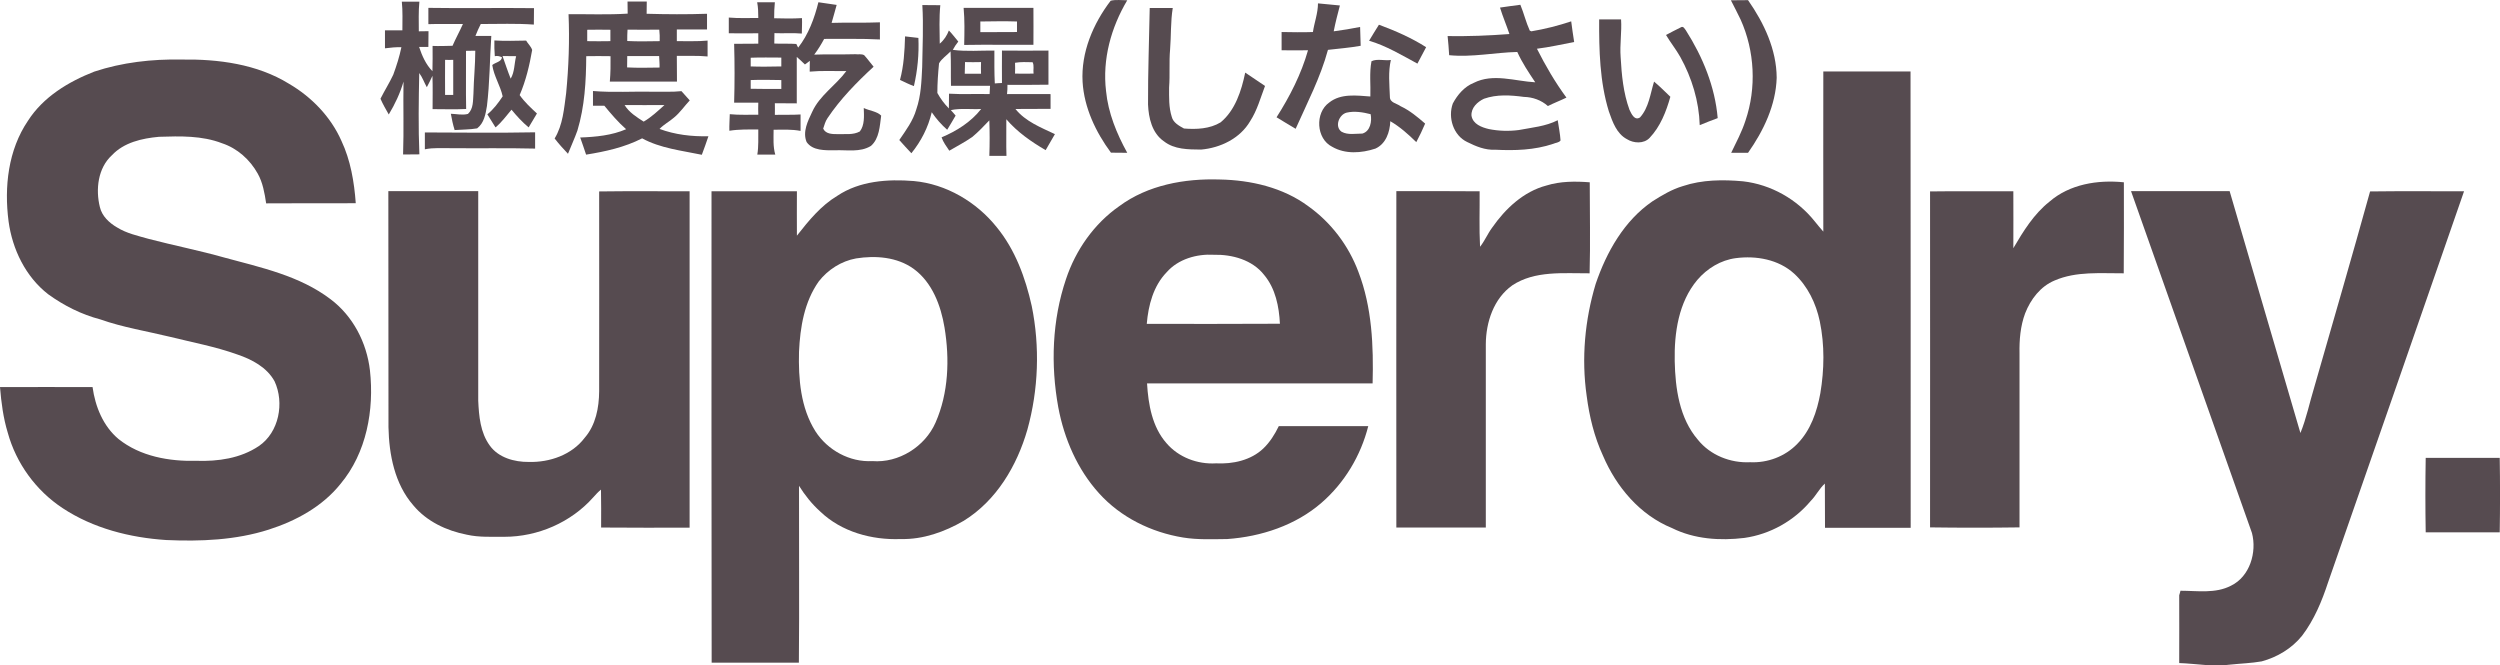
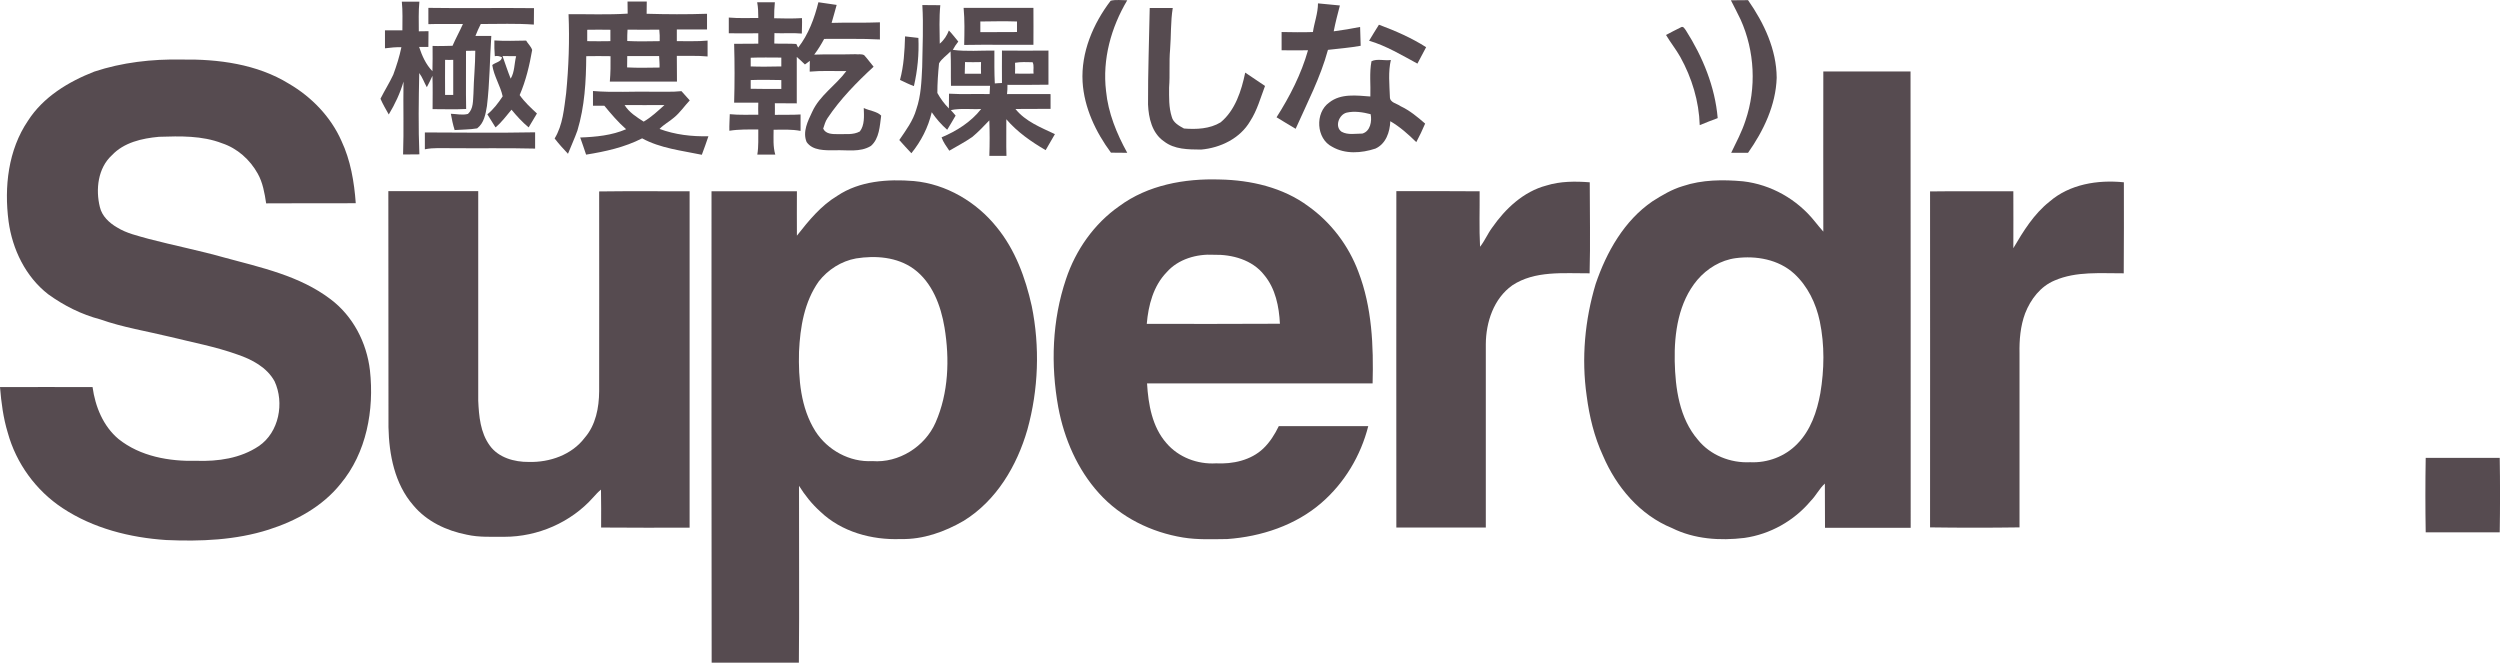
<svg xmlns="http://www.w3.org/2000/svg" version="1.1" id="Layer_1" x="0px" y="0px" viewBox="0 0 178 47.37" xml:space="preserve">
  <g>
    <path fill="#564B50" d="M37,6.77c0.44-1.02,0.7-2.11,0.89-3.21c-0.08-0.26-0.3-0.44-0.43-0.67c-0.75,0.01-1.51,0.04-2.26-0.01   c-0.01,0.36,0,0.74,0.03,1.12C35.4,3.96,35.58,4,35.74,4.08c-0.03,0.32-0.47,0.36-0.69,0.55c0.11,0.78,0.58,1.48,0.74,2.23   c-0.31,0.47-0.66,0.93-1.09,1.28c0.19,0.31,0.38,0.62,0.58,0.93c0.44-0.36,0.77-0.83,1.14-1.26c0.38,0.46,0.77,0.89,1.22,1.26   c0.2-0.34,0.39-0.66,0.59-0.99C37.79,7.67,37.35,7.27,37,6.77z M36.36,5.6c-0.21-0.52-0.39-1.08-0.58-1.61   C36.1,3.99,36.42,4,36.75,4C36.61,4.53,36.65,5.12,36.36,5.6z" />
    <path fill="#564B50" d="M6.71,5.1c1.99-0.66,4.11-0.9,6.21-0.86c2.62-0.04,5.38,0.32,7.65,1.72c1.61,0.94,2.98,2.35,3.74,4.07   c0.65,1.38,0.91,2.92,1.02,4.44c-2.12,0.01-4.26-0.01-6.38,0.01c-0.11-0.73-0.24-1.48-0.6-2.12c-0.55-0.99-1.45-1.8-2.54-2.16   c-1.42-0.55-2.98-0.51-4.49-0.46c-1.21,0.11-2.5,0.4-3.36,1.32c-0.99,0.91-1.16,2.43-0.85,3.68c0.15,0.65,0.67,1.13,1.22,1.45   c0.69,0.43,1.49,0.6,2.26,0.82c1.8,0.47,3.62,0.83,5.39,1.33c2.61,0.71,5.35,1.29,7.55,2.96c1.6,1.2,2.58,3.09,2.81,5.07   c0.31,2.82-0.24,5.87-2.1,8.09c-1.29,1.61-3.17,2.63-5.11,3.25c-2.35,0.75-4.85,0.85-7.3,0.74c-2.58-0.17-5.19-0.83-7.37-2.27   c-1.9-1.25-3.31-3.19-3.91-5.38C0.23,29.75,0.09,28.65,0,27.56c2.2,0,4.4-0.01,6.59,0c0.19,1.38,0.75,2.78,1.85,3.7   c1.55,1.24,3.62,1.6,5.55,1.55c1.53,0.05,3.13-0.17,4.44-1.05c1.44-0.98,1.83-3.08,1.12-4.61c-0.54-0.99-1.61-1.56-2.65-1.91   c-1.56-0.56-3.19-0.86-4.8-1.26c-1.65-0.4-3.35-0.67-4.96-1.24c-1.34-0.35-2.59-0.98-3.71-1.79c-1.61-1.25-2.55-3.2-2.82-5.19   c-0.32-2.45-0.03-5.08,1.38-7.16C3.08,6.9,4.87,5.82,6.71,5.1L6.71,5.1z" />
    <path fill="#564B50" d="M30.5,0.56c0,0.39,0,0.78,0,1.16c0.82-0.03,1.64,0,2.46-0.01c-0.23,0.52-0.51,1.02-0.74,1.55   c-0.47,0.01-0.95,0.03-1.42,0.01c0,0.6,0.01,1.2-0.01,1.8c-0.47-0.48-0.74-1.1-0.95-1.73c0.22,0,0.44,0,0.66,0   c0-0.36,0-0.74,0.01-1.12c-0.23,0-0.46,0.01-0.69,0.01c0-0.71-0.03-1.41,0.04-2.11c-0.42,0-0.83,0-1.25,0   c0.07,0.67,0.04,1.36,0.04,2.04c-0.42,0-0.82,0-1.24,0c0,0.43,0,0.85,0,1.28c0.39-0.05,0.78-0.09,1.17-0.08   C28.44,4.03,28.24,4.67,28,5.32c-0.27,0.58-0.62,1.13-0.91,1.71c0.17,0.39,0.38,0.75,0.59,1.12c0.44-0.73,0.81-1.51,1.05-2.34   c-0.03,1.73,0.03,3.45-0.03,5.19c0.38-0.01,0.77-0.01,1.16-0.01c-0.08-1.92-0.05-3.86-0.01-5.79c0.23,0.31,0.35,0.67,0.54,1.01   c0.15-0.27,0.27-0.54,0.4-0.81c0.03,0.79,0.01,1.57,0.01,2.37c0.79,0,1.6,0.03,2.39-0.01c-0.03-1.38,0-2.77-0.01-4.14   c0.21,0,0.43,0,0.66-0.01c0,1.02-0.11,2.03-0.13,3.05c-0.04,0.5,0.01,1.08-0.39,1.45C32.92,8.22,32.5,8.11,32.1,8.1   c0.07,0.39,0.15,0.78,0.27,1.16c0.54-0.04,1.08-0.03,1.6-0.12c0.5-0.38,0.6-1.01,0.7-1.59c0.2-1.65,0.2-3.32,0.31-4.99   c-0.38,0-0.75,0-1.13,0c0.11-0.3,0.24-0.56,0.38-0.85c1.26,0,2.53-0.05,3.78,0.04c0.01-0.39,0.01-0.78,0.01-1.17   C35.51,0.55,33,0.6,30.5,0.56z M32.27,6.76c-0.19,0-0.39,0-0.58,0c-0.01-0.83,0-1.67,0-2.5c0.19,0.01,0.39,0.01,0.58,0   C32.27,5.09,32.27,5.92,32.27,6.76z" />
    <g>
      <path fill="#564B50" d="M43.47,4c0.01,0.6,0,1.21-0.05,1.81c1.59,0,3.19,0,4.78,0c-0.01-0.6,0-1.21-0.01-1.83    c0.73,0.01,1.46-0.03,2.19,0.04c0-0.38,0-0.75,0-1.13c-0.73,0.07-1.47,0.03-2.19,0.04c0-0.28,0-0.55,0-0.83c0.71,0,1.44,0,2.15,0    c0-0.38,0-0.75,0-1.12c-1.42,0.05-2.88,0.04-4.3,0c0-0.3,0.01-0.59,0.01-0.87c-0.46,0-0.91,0-1.37,0c0,0.28,0,0.58,0.01,0.86    c-1.4,0.09-2.81,0.03-4.21,0.04c0.08,1.87,0.01,3.75-0.17,5.62c-0.15,1.1-0.23,2.26-0.82,3.23c0.3,0.39,0.62,0.74,0.95,1.09    c0.22-0.55,0.47-1.09,0.67-1.65c0.52-1.72,0.62-3.52,0.63-5.3C42.31,3.99,42.89,3.99,43.47,4z M44.68,2.11    c0.75,0.01,1.51,0.01,2.26,0c0.03,0.27,0.04,0.55,0.03,0.82c-0.77,0.01-1.55,0.03-2.31-0.01C44.66,2.64,44.66,2.38,44.68,2.11z     M44.66,3.99c0.77,0,1.52,0.01,2.27,0c0.01,0.27,0.04,0.55,0.03,0.82c-0.77,0.01-1.55,0.03-2.31-0.01    C44.66,4.53,44.66,4.26,44.66,3.99z M41.81,2.12c0.55-0.01,1.1-0.01,1.65,0c0,0.27,0,0.54,0,0.81c-0.55,0.01-1.1,0.01-1.65,0    C41.81,2.66,41.81,2.39,41.81,2.12z" />
      <path fill="#564B50" d="M46.96,9.18c0.3-0.32,0.7-0.52,1.03-0.81c0.43-0.35,0.74-0.82,1.12-1.22c-0.2-0.22-0.39-0.44-0.59-0.66    c-0.66,0.07-1.33,0.03-2,0.04c-1.44-0.03-2.88,0.07-4.3-0.05c0,0.35,0,0.7,0,1.05c0.27,0,0.54,0,0.81,0    C43.51,8.11,44,8.69,44.58,9.2c-1.02,0.44-2.15,0.55-3.27,0.59c0.15,0.4,0.28,0.82,0.42,1.22c1.37-0.22,2.74-0.52,3.99-1.16    c1.3,0.71,2.81,0.87,4.25,1.17c0.16-0.43,0.32-0.87,0.47-1.32C49.26,9.73,48.06,9.59,46.96,9.18z M44.47,7.48    c0.95,0,1.9,0.01,2.84,0c-0.47,0.42-0.93,0.86-1.48,1.18C45.33,8.34,44.8,8.01,44.47,7.48z" />
    </g>
    <g>
      <path fill="#564B50" d="M79.08,0.05c-1.25,1.64-2.12,3.68-2,5.78c0.11,1.84,0.94,3.58,2.02,5.04c0.38,0.01,0.77,0.01,1.16,0.01    c-0.75-1.36-1.36-2.84-1.51-4.4c-0.27-2.26,0.36-4.53,1.51-6.46C79.86,0.02,79.46-0.04,79.08,0.05z" />
      <path fill="#564B50" d="M124.46,0.01c-0.42,0-0.82,0-1.22,0.01c0.23,0.46,0.47,0.9,0.69,1.37c1.01,2.24,1.14,4.87,0.35,7.19    c-0.26,0.81-0.66,1.55-1.02,2.3c0.39,0,0.79,0,1.2,0c1.1-1.56,1.98-3.39,2.04-5.34C126.49,3.53,125.6,1.64,124.46,0.01z" />
      <path fill="#564B50" d="M61.22,9.36c-0.47,0.26-1.02,0.17-1.55,0.19c-0.38,0-0.87,0.01-1.06-0.39c0.09-0.26,0.15-0.52,0.31-0.75    c0.91-1.36,2.07-2.54,3.28-3.66c-0.23-0.27-0.43-0.56-0.67-0.82c-0.19-0.11-0.42-0.04-0.63-0.07c-0.97,0.03-1.95-0.01-2.93,0.03    c0.27-0.35,0.5-0.73,0.71-1.12c1.32,0.01,2.65-0.03,3.97,0.04c0-0.4,0-0.81,0-1.22c-1.14,0.05-2.28,0-3.44,0.04    c0.13-0.43,0.24-0.86,0.36-1.28c-0.43-0.07-0.87-0.12-1.3-0.19c-0.28,1.14-0.71,2.3-1.44,3.23c-0.04-0.05-0.09-0.19-0.13-0.26    c-0.52-0.04-1.05,0-1.57-0.03c0-0.24,0.01-0.5,0.01-0.74c0.65,0.03,1.3-0.03,1.95,0.03c0-0.36,0.03-0.74,0.01-1.1    c-0.66,0.04-1.32,0.03-1.98,0.01c0-0.38,0.01-0.77,0.05-1.14c-0.42,0-0.85,0-1.26,0c0.07,0.36,0.08,0.74,0.08,1.12    c-0.7,0-1.4,0.03-2.1-0.03c0,0.38,0,0.74,0,1.12c0.7,0,1.4,0.01,2.1,0c0,0.24,0,0.5,0,0.74c-0.58,0.01-1.14,0.01-1.72,0.01    c0.04,1.4,0.04,2.8,0,4.19c0.58,0,1.14,0,1.72,0c-0.01,0.3-0.01,0.58,0,0.86c-0.69-0.01-1.36,0.03-2.03-0.04    c-0.01,0.39-0.04,0.78-0.03,1.18c0.69-0.11,1.37-0.09,2.06-0.09c-0.01,0.6,0.03,1.2-0.07,1.79c0.42,0,0.85,0,1.28,0    c-0.17-0.58-0.12-1.18-0.12-1.77C55.72,9.23,56.37,9.2,57,9.32c0-0.39,0-0.78,0-1.17c-0.6,0.04-1.22,0.01-1.83,0.03    c0.01-0.28,0-0.55,0-0.83c0.52,0.01,1.05,0,1.56,0.01c0-1.1,0-2.2,0-3.31c0.2,0.17,0.39,0.36,0.58,0.54    c0.12-0.08,0.23-0.17,0.35-0.26c-0.01,0.26-0.01,0.51-0.01,0.77c0.86-0.08,1.73-0.03,2.61-0.04c-0.75,1.02-1.9,1.73-2.43,2.9    c-0.31,0.66-0.7,1.42-0.4,2.15c0.43,0.63,1.32,0.59,2,0.59c0.86-0.04,1.8,0.17,2.58-0.31c0.6-0.52,0.63-1.42,0.73-2.16    c-0.31-0.31-0.83-0.34-1.24-0.54C61.52,8.26,61.57,8.91,61.22,9.36z M55.63,6.33c-0.73,0-1.45,0.01-2.18-0.01c0-0.2,0-0.4,0-0.62    c0.73-0.03,1.45-0.01,2.18,0C55.63,5.9,55.63,6.11,55.63,6.33z M55.63,4.73c-0.73,0.01-1.45,0.03-2.18,0c0-0.22,0-0.42,0-0.62    c0.73-0.03,1.45-0.01,2.18-0.01C55.63,4.31,55.63,4.53,55.63,4.73z" />
      <path fill="#564B50" d="M96.88,3.26c0-0.44-0.04-0.9-0.04-1.34c-0.62,0.12-1.25,0.23-1.88,0.31C95.08,1.61,95.24,1,95.4,0.39    c-0.52-0.04-1.03-0.11-1.56-0.15c0,0.7-0.26,1.36-0.36,2.04c-0.74,0.03-1.49,0.01-2.23,0c0,0.43,0,0.87,0,1.3    c0.63,0,1.25,0.01,1.88,0c-0.48,1.69-1.29,3.28-2.24,4.77c0.44,0.28,0.9,0.54,1.36,0.82c0.82-1.84,1.77-3.66,2.3-5.62    C95.32,3.46,96.11,3.4,96.88,3.26z" />
      <path fill="#564B50" d="M72.3,7.76c0.83-0.01,1.67,0,2.5-0.01c0-0.35,0-0.7,0-1.05c-1.03-0.01-2.07,0-3.1,0    c0.03-0.23,0.03-0.44,0.03-0.66c0.97,0,1.95,0.01,2.92-0.01c0-0.81,0-1.63,0-2.43c-1.1,0.01-2.2,0.01-3.31,0    c0,0.78-0.01,1.55,0,2.31c-0.17,0.01-0.35,0.01-0.51,0.03C70.79,5.16,70.8,4.38,70.8,3.6c-0.99-0.01-1.99,0.08-2.96-0.05    c0.11-0.21,0.24-0.4,0.39-0.59c-0.23-0.27-0.43-0.55-0.67-0.79c-0.13,0.35-0.35,0.69-0.65,0.94c-0.01-0.91-0.05-1.83,0.04-2.74    c-0.43-0.01-0.85-0.01-1.28-0.01c0.09,1.47,0.01,2.94-0.01,4.41c-0.05,1.01-0.08,2.04-0.42,3.02c-0.23,0.81-0.74,1.49-1.21,2.18    c0.28,0.32,0.56,0.62,0.86,0.94c0.69-0.85,1.2-1.84,1.45-2.92c0.31,0.46,0.69,0.89,1.1,1.25c0.2-0.32,0.4-0.67,0.6-1.01    c-0.11-0.12-0.21-0.26-0.34-0.39c0.71-0.15,1.44-0.04,2.16-0.08c-0.73,0.93-1.75,1.57-2.82,2.02c0.12,0.35,0.35,0.65,0.55,0.95    c0.55-0.32,1.12-0.62,1.64-0.98c0.43-0.36,0.82-0.77,1.21-1.18c0.03,0.85,0.03,1.68,0,2.53c0.4,0,0.81,0,1.22,0    c-0.03-0.86,0-1.73-0.01-2.61c0.78,0.91,1.77,1.6,2.8,2.2c0.22-0.38,0.44-0.77,0.66-1.14C74.12,9.08,73.01,8.65,72.3,7.76z     M72.27,4.47c0.4-0.07,0.83-0.05,1.25-0.04c0.13,0.24,0.03,0.55,0.07,0.81c-0.44,0.01-0.87,0.01-1.32,0    C72.28,4.98,72.28,4.73,72.27,4.47z M68.71,4.42c0.38,0.01,0.75,0.01,1.14,0c-0.01,0.28-0.01,0.55,0,0.83c-0.39,0-0.77,0-1.16,0    C68.69,4.97,68.71,4.7,68.71,4.42z M70.46,6.7c-0.97-0.03-1.94,0.03-2.89-0.03c0,0.35,0,0.7-0.01,1.05    c-0.32-0.32-0.6-0.7-0.82-1.1c0-0.71,0.05-1.41,0.12-2.11c0.2-0.35,0.55-0.56,0.82-0.85c0.04,0.82,0.01,1.63,0.03,2.45    c0.93,0,1.85,0,2.78,0C70.48,6.31,70.47,6.5,70.46,6.7z" />
-       <path fill="#564B50" d="M111.87,1.52c-0.93,0.31-1.88,0.55-2.84,0.71l-0.11-0.05c-0.27-0.59-0.42-1.24-0.67-1.84    c-0.48,0.07-0.97,0.12-1.45,0.2c0.2,0.65,0.46,1.25,0.67,1.88c-1.46,0.12-2.93,0.17-4.4,0.15c0.04,0.46,0.09,0.9,0.11,1.36    c1.63,0.16,3.23-0.19,4.85-0.23c0.35,0.77,0.81,1.46,1.28,2.16c-1.45-0.08-3-0.66-4.38,0.04c-0.67,0.27-1.16,0.85-1.49,1.47    c-0.36,0.99,0.03,2.27,1.02,2.74c0.62,0.31,1.29,0.59,2,0.55c1.38,0.07,2.8,0.03,4.13-0.42c0.16-0.08,0.4-0.07,0.52-0.24    c-0.03-0.48-0.13-0.95-0.2-1.44c-0.86,0.44-1.84,0.52-2.78,0.7c-0.7,0.09-1.42,0.07-2.12-0.07c-0.51-0.12-1.14-0.35-1.24-0.95    c-0.04-0.56,0.42-0.99,0.89-1.21c0.91-0.32,1.88-0.26,2.84-0.13c0.62,0.01,1.24,0.23,1.71,0.65c0.44-0.22,0.89-0.39,1.32-0.6    c-0.81-1.1-1.49-2.27-2.1-3.48c0.89-0.11,1.77-0.31,2.65-0.48C112,2.48,111.93,2,111.87,1.52z" />
      <path fill="#564B50" d="M68.65,3.2c1.65-0.03,3.29,0,4.93-0.01c0-0.87,0.01-1.76,0-2.63c-1.65,0-3.32,0-4.97,0    C68.69,1.43,68.67,2.31,68.65,3.2z M69.8,1.53c0.87-0.01,1.73-0.03,2.61,0c0,0.26,0,0.51,0,0.75c-0.87,0.01-1.73,0.01-2.61,0.01    C69.8,2.04,69.8,1.78,69.8,1.53z" />
      <path fill="#564B50" d="M86.91,8.71c-0.77,0.47-1.73,0.51-2.61,0.44c-0.35-0.19-0.77-0.42-0.87-0.83c-0.22-0.69-0.19-1.4-0.19-2.1    c0.07-0.9-0.01-1.8,0.07-2.69c0.08-0.98,0.03-1.98,0.19-2.96c-0.55,0-1.1,0-1.64,0c-0.04,2.28-0.13,4.57-0.12,6.87    c0.04,0.95,0.28,2.04,1.13,2.62c0.75,0.59,1.73,0.58,2.65,0.59c1.37-0.12,2.77-0.79,3.49-2.02c0.5-0.77,0.74-1.67,1.06-2.51    c-0.47-0.31-0.94-0.63-1.41-0.95C88.39,6.46,87.95,7.85,86.91,8.71z" />
-       <path fill="#564B50" d="M116.77,8.36c-0.39,0.26-0.62-0.27-0.75-0.54c-0.44-1.2-0.56-2.49-0.63-3.75    c-0.07-0.9,0.09-1.79,0.03-2.69c-0.52,0-1.03,0-1.56,0c-0.01,2.19,0.04,4.44,0.69,6.55c0.26,0.74,0.55,1.59,1.29,1.98    c0.48,0.3,1.2,0.34,1.61-0.09c0.77-0.81,1.18-1.87,1.48-2.93c-0.38-0.36-0.75-0.74-1.16-1.08C117.5,6.68,117.4,7.66,116.77,8.36z" />
      <path fill="#564B50" d="M97.48,2.9c1.22,0.36,2.33,1.03,3.44,1.63c0.2-0.39,0.42-0.78,0.62-1.17c-1.05-0.67-2.2-1.17-3.36-1.6    C97.95,2.13,97.71,2.51,97.48,2.9z" />
      <path fill="#564B50" d="M119.67,1.95c-0.36,0.17-0.7,0.36-1.05,0.54c0.32,0.54,0.71,1.02,1.02,1.57c0.82,1.48,1.33,3.15,1.38,4.85    c0.43-0.17,0.85-0.35,1.28-0.5c-0.19-2.23-1.06-4.35-2.26-6.24C119.96,2.07,119.85,1.82,119.67,1.95z" />
      <path fill="#564B50" d="M65.39,2.7c-0.32-0.03-0.63-0.07-0.95-0.11c-0.03,1.05-0.09,2.1-0.36,3.1c0.32,0.15,0.65,0.32,0.99,0.44    C65.33,5.01,65.44,3.85,65.39,2.7z" />
      <path fill="#564B50" d="M98.96,6.89c-0.03-0.87-0.13-1.76,0.07-2.62c-0.44,0.07-0.98-0.11-1.38,0.09    c-0.16,0.83-0.05,1.68-0.08,2.51c-0.98-0.07-2.1-0.23-2.93,0.43c-1.03,0.73-0.93,2.58,0.21,3.15c0.93,0.54,2.08,0.46,3.08,0.13    c0.75-0.34,1.03-1.18,1.06-1.95c0.69,0.4,1.29,0.94,1.85,1.49c0.23-0.43,0.44-0.87,0.63-1.32c-0.54-0.47-1.09-0.93-1.75-1.24    C99.46,7.36,98.95,7.32,98.96,6.89z M97,9.51c-0.48,0-1.03,0.12-1.48-0.13c-0.51-0.36-0.19-1.22,0.36-1.36    c0.56-0.13,1.16-0.03,1.71,0.11C97.69,8.63,97.57,9.35,97,9.51z" />
    </g>
    <path fill="#564B50" d="M30.25,9.43c2.62,0.01,5.23,0.04,7.85-0.01c0,0.38,0,0.77,0,1.16c-1.99-0.05-3.98-0.01-5.97-0.03   c-0.63,0.01-1.26-0.05-1.88,0.08C30.25,10.22,30.25,9.83,30.25,9.43L30.25,9.43z" />
    <path fill="#564B50" d="M110.1,13.21c0.99-0.31,2.06-0.31,3.09-0.23c0,2.16,0.05,4.33-0.01,6.48c-1.85,0.01-3.9-0.21-5.51,0.86   c-1.32,0.94-1.87,2.62-1.88,4.18c0,4.35,0,8.71,0,13.06c-2.12,0-4.25,0-6.37,0c-0.01-7.98,0-15.97,0-23.95   c1.98,0,3.95-0.01,5.93,0.01c0.01,1.32-0.04,2.63,0.03,3.95c0.34-0.43,0.54-0.93,0.86-1.36C107.18,14.86,108.47,13.64,110.1,13.21   L110.1,13.21z" />
    <path fill="#564B50" d="M145.92,14.36c1.44-1.25,3.44-1.57,5.3-1.38c0,2.16,0.01,4.31-0.01,6.48c-1.64,0.01-3.37-0.16-4.92,0.51   c-1.01,0.42-1.71,1.34-2.1,2.34c-0.34,0.91-0.42,1.9-0.4,2.86c0,4.13,0,8.25,0,12.38c-2.12,0.03-4.25,0.03-6.37,0   c0-7.97,0.01-15.95,0-23.92c1.98-0.03,3.95,0,5.93-0.01c0.01,1.34,0,2.7,0,4.05C144.06,16.46,144.81,15.24,145.92,14.36   L145.92,14.36z" />
    <path fill="#564B50" d="M27.65,13.61c2.14,0,4.26,0,6.4,0c0,4.97,0,9.95,0,14.92c0.05,1.1,0.15,2.27,0.82,3.19   c0.62,0.87,1.76,1.18,2.78,1.17c1.48,0.04,3.06-0.5,3.98-1.72c0.79-0.91,1.02-2.14,1.03-3.31c0-4.74,0.01-9.49,0-14.23   c2.14-0.03,4.29-0.01,6.44-0.01c0,7.98,0,15.97,0,23.95c-2.1,0-4.21,0.01-6.3-0.01c0-0.9,0.01-1.8-0.01-2.7   c-0.2,0.16-0.38,0.36-0.55,0.55c-1.59,1.79-3.95,2.81-6.33,2.81c-0.89-0.01-1.79,0.05-2.67-0.15c-1.44-0.28-2.86-0.94-3.82-2.1   c-1.32-1.52-1.72-3.6-1.76-5.55C27.65,24.81,27.65,19.22,27.65,13.61L27.65,13.61z" />
-     <path fill="#564B50" d="M151.73,13.61c2.34,0,4.68,0,7.02,0c1.67,5.75,3.37,11.48,5.04,17.22c0.43-1.05,0.65-2.16,0.98-3.24   c1.33-4.65,2.69-9.3,3.98-13.96c2.23-0.03,4.46-0.01,6.69-0.01c-3.21,9.29-6.45,18.56-9.68,27.84c-0.44,1.34-0.99,2.67-1.85,3.8   c-0.73,0.91-1.77,1.53-2.88,1.83c-0.74,0.13-1.49,0.15-2.24,0.23c-1.21,0.17-2.42-0.07-3.63-0.11c0.01-1.61,0-3.21,0-4.83   c0.03-0.08,0.07-0.24,0.09-0.32c1.2,0,2.49,0.22,3.6-0.36c1.34-0.65,1.85-2.38,1.49-3.75C157.48,29.83,154.59,21.73,151.73,13.61   L151.73,13.61z" />
    <g>
      <path fill="#564B50" d="M136.03,5.09c-2.07,0-4.14-0.01-6.21,0c-0.01,3.8,0,7.61,0,11.4c-0.22-0.24-0.42-0.5-0.62-0.74    c-1.25-1.56-3.1-2.61-5.09-2.84c-1.42-0.13-2.92-0.12-4.29,0.34c-0.78,0.23-1.48,0.65-2.16,1.08c-2.02,1.38-3.28,3.62-4.05,5.89    c-0.77,2.57-1.02,5.3-0.64,7.96c0.19,1.47,0.54,2.92,1.16,4.26c0.95,2.23,2.63,4.23,4.92,5.16c1.59,0.79,3.41,0.91,5.15,0.7    c1.83-0.26,3.53-1.21,4.72-2.63c0.38-0.38,0.62-0.89,1.01-1.24c0.01,1.05,0,2.1,0.01,3.15c2.03,0,4.06,0,6.1,0    C136.05,26.74,136.03,15.91,136.03,5.09z M129.61,27.99c-0.24,1.32-0.69,2.65-1.65,3.62c-0.86,0.89-2.11,1.36-3.35,1.3    c-1.4,0.07-2.84-0.5-3.72-1.6c-1.32-1.53-1.61-3.66-1.65-5.6c-0.04-2,0.27-4.19,1.61-5.78c0.7-0.82,1.67-1.41,2.74-1.55    c1.45-0.19,3.04,0.09,4.15,1.1c0.97,0.89,1.56,2.12,1.83,3.4C129.92,24.57,129.89,26.31,129.61,27.99z" />
      <path fill="#564B50" d="M70.97,16.18c-1.44-1.8-3.6-3.08-5.91-3.29c-1.85-0.15-3.86-0.01-5.44,1.05c-1.17,0.7-2.04,1.77-2.88,2.84    c-0.01-1.05,0-2.11,0-3.16c-2.03,0-4.05,0-6.08,0c0,11.18-0.01,22.38,0.01,33.56c2.07,0,4.14,0,6.21,0c0.04-4.19,0-8.4,0.01-12.59    c0.42,0.67,0.91,1.29,1.51,1.83c1.51,1.45,3.67,2.04,5.73,1.96c1.59,0.04,3.13-0.51,4.49-1.3c2.33-1.44,3.79-3.92,4.53-6.49    c0.79-2.85,0.9-5.9,0.31-8.8C73.01,19.77,72.28,17.78,70.97,16.18z M66.61,30.09c-0.75,1.71-2.62,2.89-4.5,2.74    c-1.61,0.09-3.19-0.78-4.05-2.12c-1.06-1.68-1.22-3.74-1.17-5.67c0.08-1.75,0.38-3.56,1.41-5.01c0.65-0.83,1.6-1.44,2.65-1.63    c1.38-0.22,2.92-0.11,4.1,0.74c1.33,0.97,1.94,2.62,2.2,4.18C67.62,25.57,67.54,27.98,66.61,30.09z" />
      <path fill="#564B50" d="M93.16,14.69c-1.8-1.34-4.1-1.87-6.32-1.91c-2.49-0.08-5.11,0.39-7.15,1.9c-1.79,1.25-3.1,3.12-3.79,5.19    c-0.99,2.93-1.1,6.1-0.55,9.13c0.42,2.24,1.36,4.42,2.9,6.12c1.55,1.72,3.72,2.78,5.98,3.15c1.03,0.17,2.1,0.12,3.15,0.11    c2.42-0.17,4.87-0.98,6.71-2.58c1.64-1.42,2.8-3.36,3.33-5.46c-2.12,0-4.25,0-6.37,0c-0.28,0.58-0.63,1.14-1.1,1.59    c-0.89,0.85-2.18,1.12-3.37,1.06c-1.32,0.08-2.67-0.43-3.53-1.44c-1.02-1.16-1.29-2.76-1.38-4.25c5.36,0,10.71-0.01,16.06,0    c0.07-2.67-0.04-5.42-1.01-7.94C96.02,17.48,94.77,15.84,93.16,14.69z M81.65,23.06c0.11-1.32,0.47-2.7,1.41-3.67    c0.83-0.95,2.15-1.32,3.37-1.25c1.3-0.03,2.74,0.36,3.58,1.44c0.81,0.97,1.06,2.26,1.12,3.47C87.97,23.07,84.81,23.06,81.65,23.06    z" />
    </g>
    <path fill="#564B50" d="M172.71,32.6c1.76,0,3.52,0,5.27,0c0.03,1.76,0.03,3.54,0,5.3c-1.76,0-3.51,0-5.27,0   C172.68,36.14,172.68,34.36,172.71,32.6L172.71,32.6z" />
  </g>
</svg>